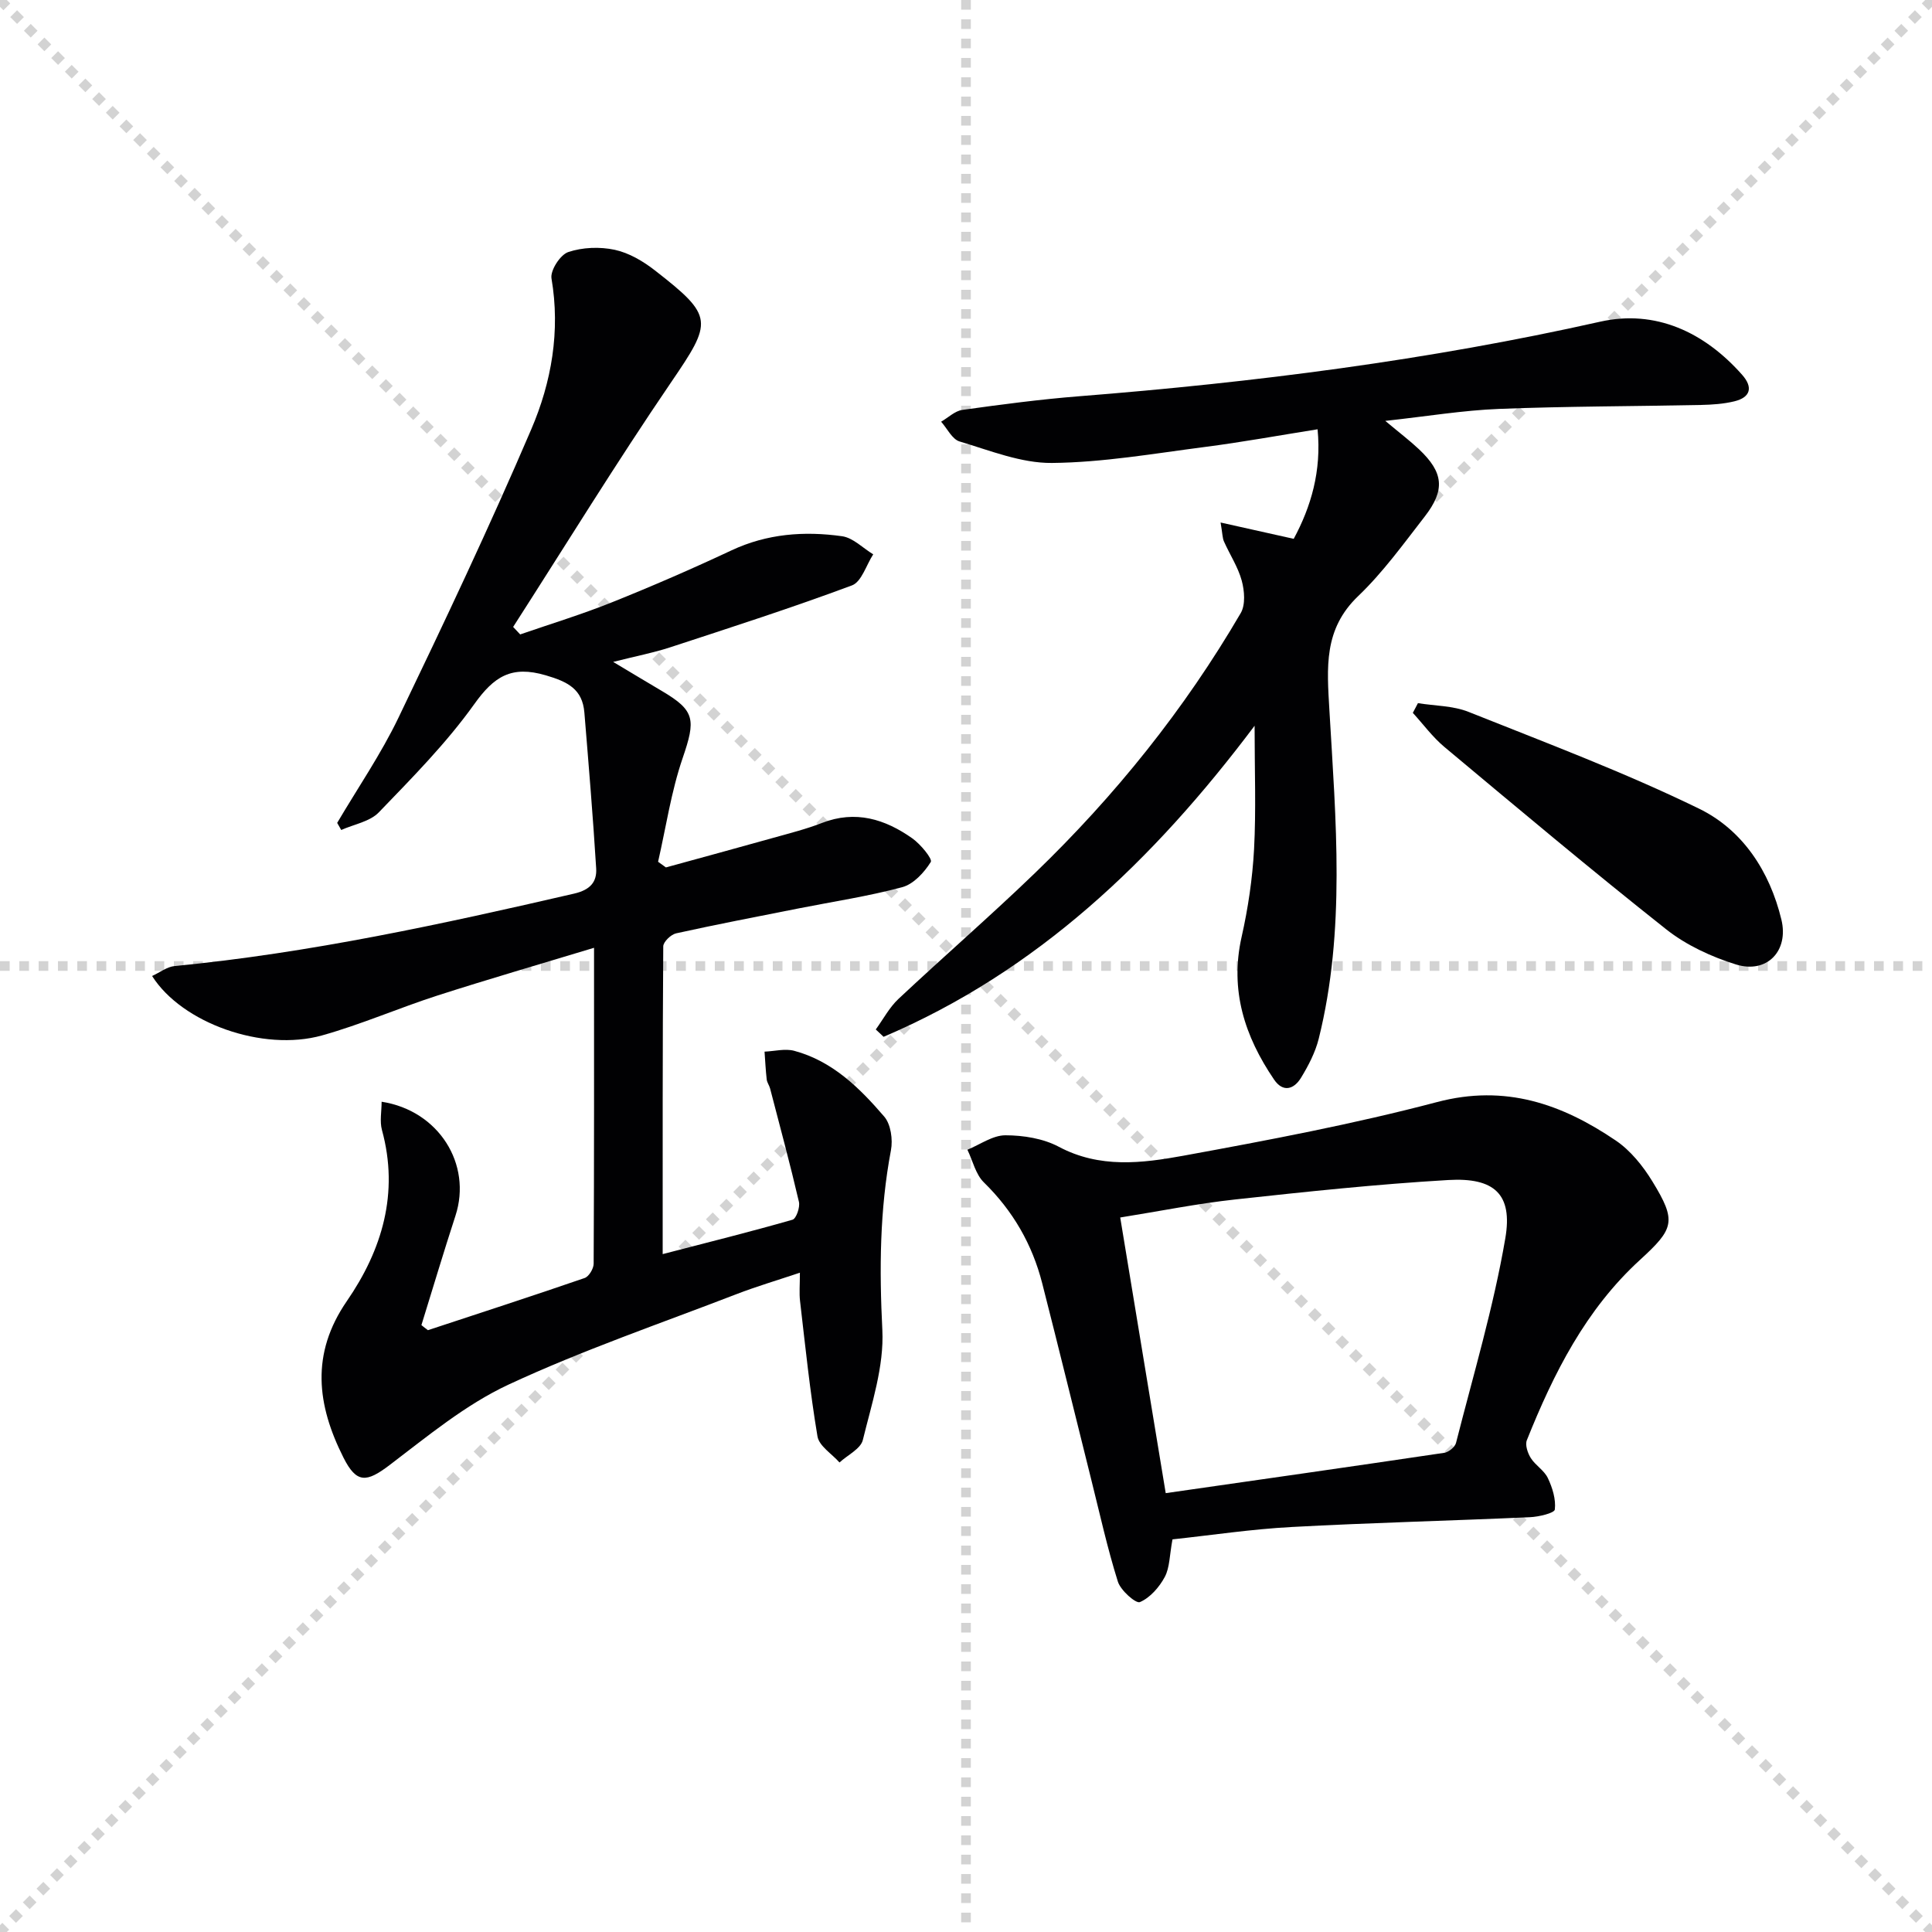
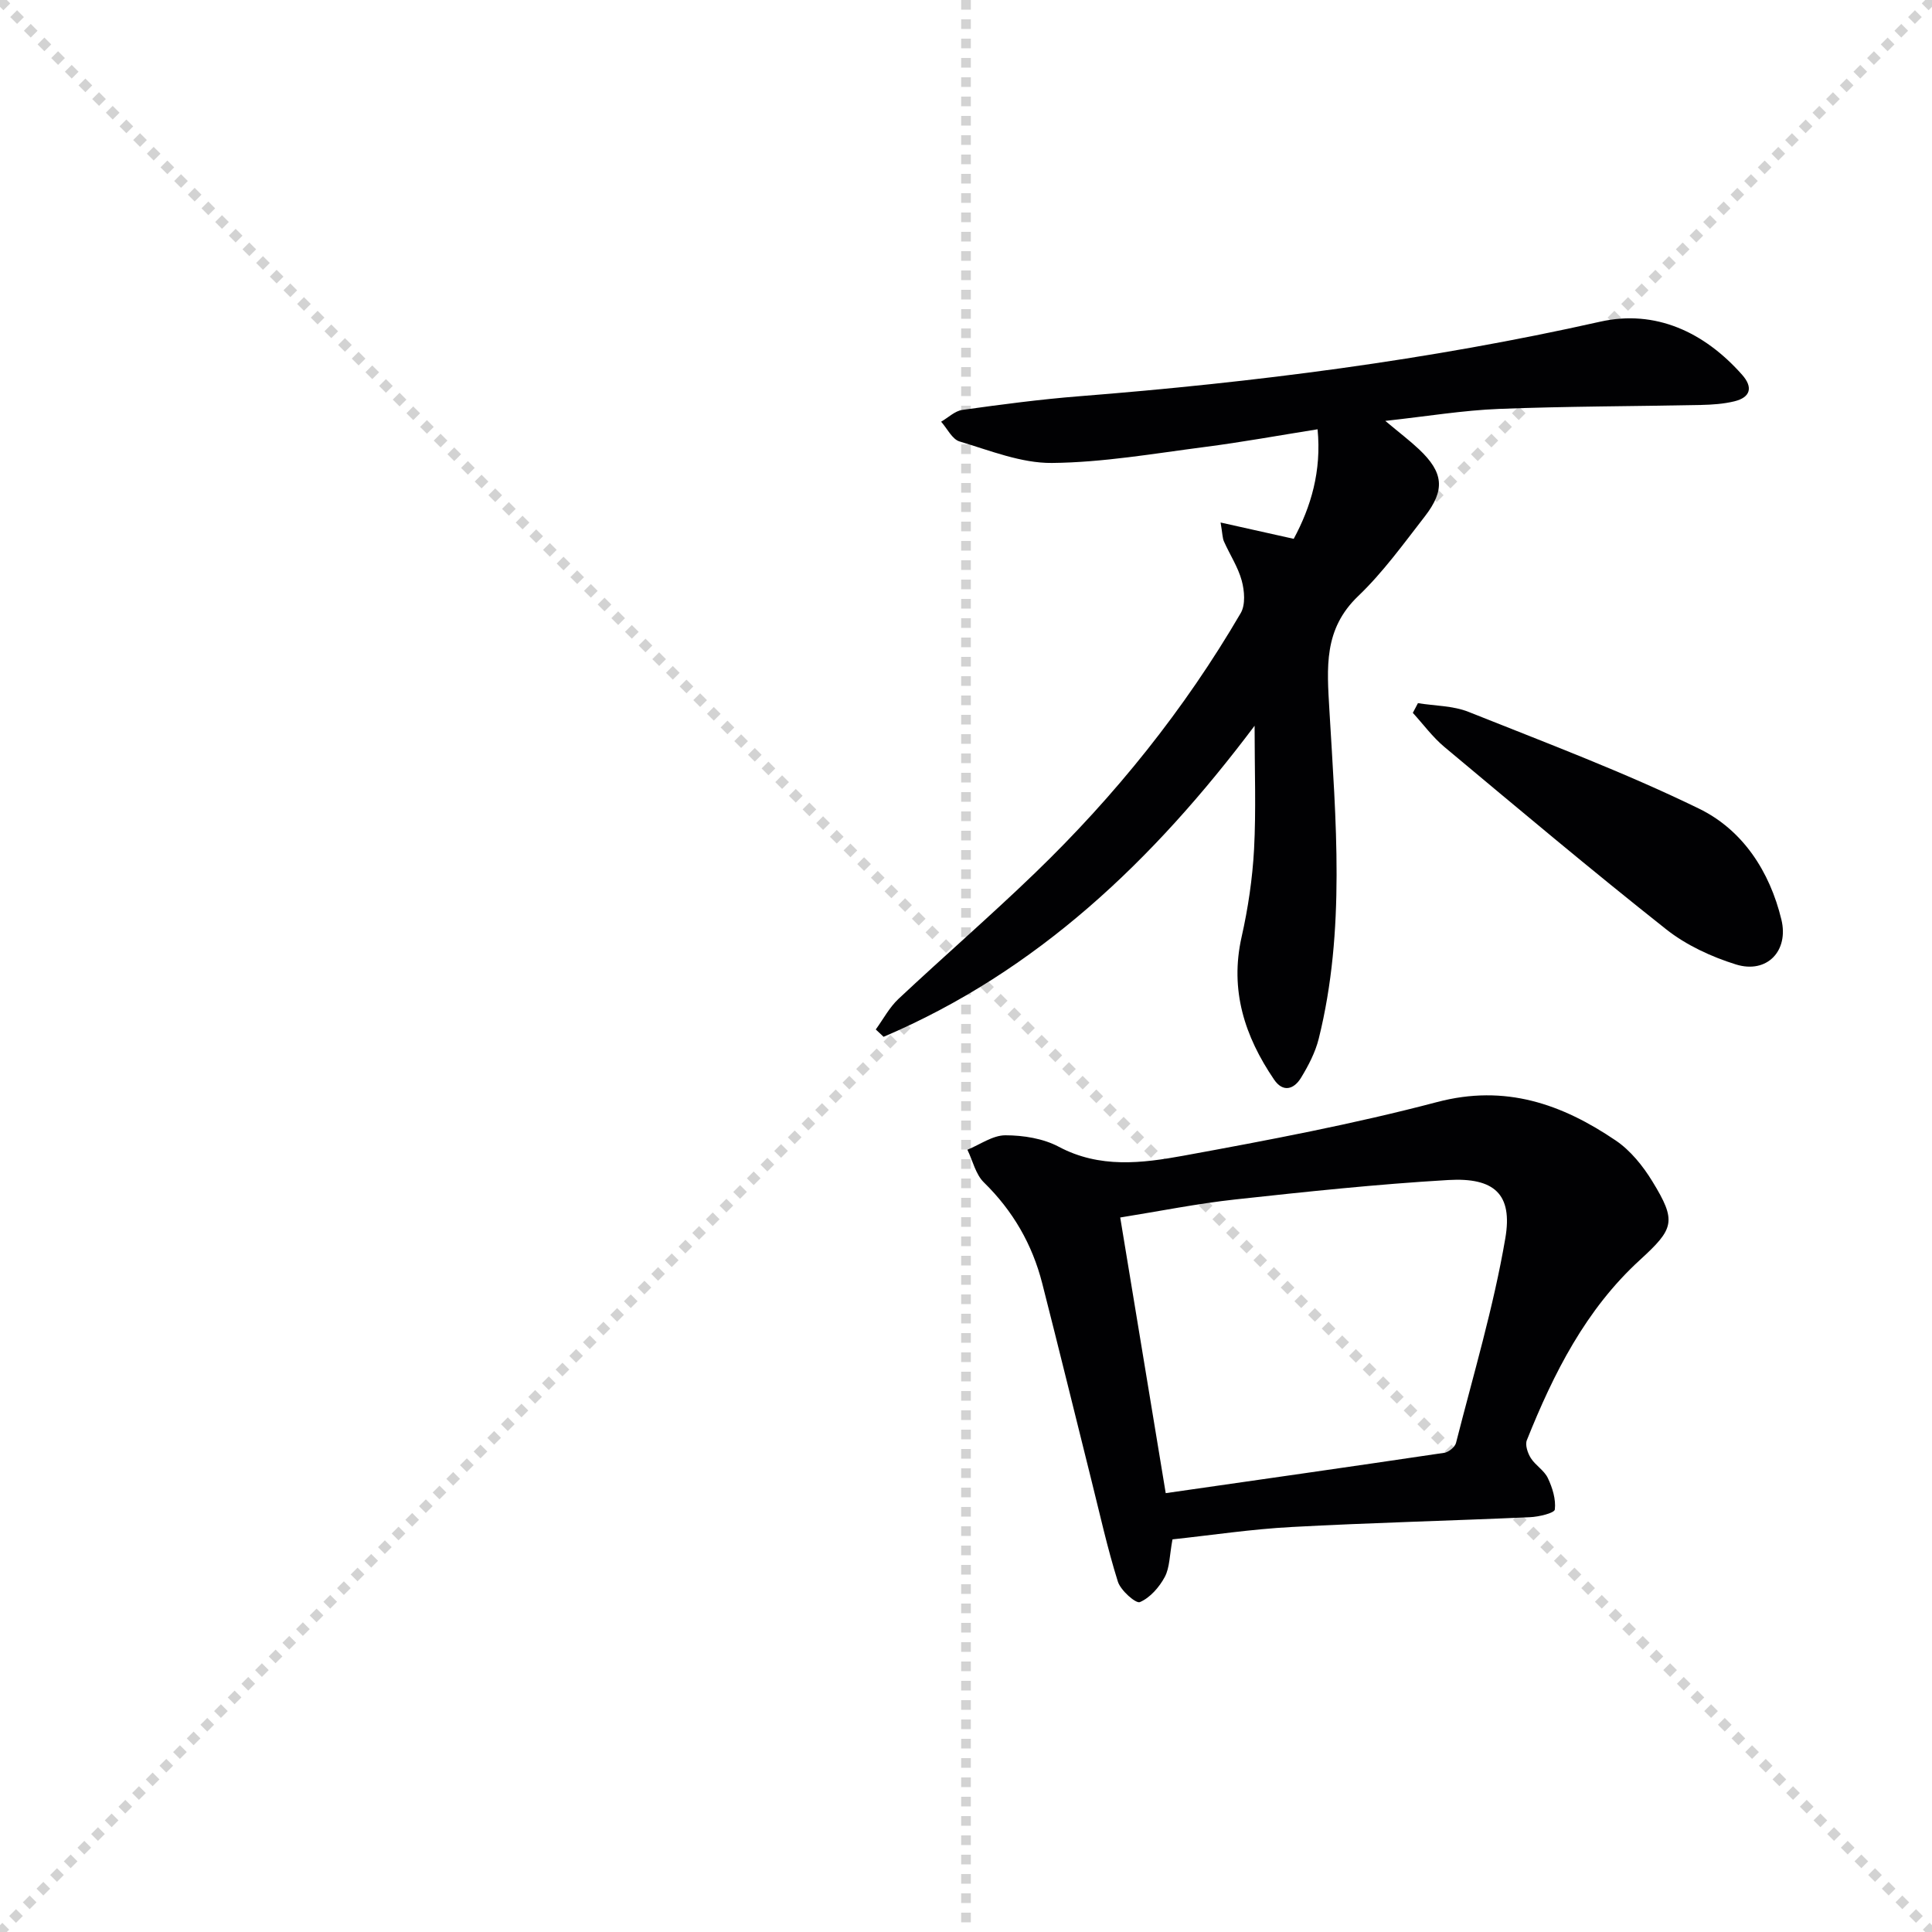
<svg xmlns="http://www.w3.org/2000/svg" enable-background="new 0 0 400 400" viewBox="0 0 400 400">
  <g stroke="lightgray" stroke-dasharray="1,1" stroke-width="1" transform="scale(2, 2)">
    <line x1="0" y1="0" x2="200" y2="200" />
    <line x1="200" y1="0" x2="0" y2="200" />
    <line x1="100" y1="0" x2="100" y2="200" />
-     <line x1="0" y1="100" x2="200" y2="100" />
  </g>
  <g fill="#010103">
-     <path d="m88.6 275.4c10.83-3.57 21.67-7.09 32.44-10.8.88-.3 1.86-1.93 1.87-2.95.11-21.47.08-42.94.08-65.42-11.21 3.4-21.84 6.48-32.38 9.87-8.04 2.59-15.84 6.01-23.96 8.28-12.21 3.41-28.97-2.53-35.16-12.31 1.6-.73 3.08-1.91 4.66-2.06 28-2.71 55.38-8.68 82.73-15 3.31-.77 4.73-2.4 4.55-5.24-.66-10.75-1.56-21.49-2.44-32.23-.4-4.86-3.41-6.38-7.98-7.72-7.13-2.1-10.73.23-14.83 5.98-5.76 8.06-12.84 15.22-19.75 22.39-1.86 1.93-5.15 2.47-7.78 3.65-.28-.49-.56-.98-.84-1.47 4.27-7.25 9.07-14.24 12.7-21.8 9.49-19.74 18.86-39.55 27.48-59.68 4.19-9.77 6.05-20.32 4.19-31.24-.28-1.66 1.81-4.9 3.46-5.46 2.96-1 6.56-1.13 9.64-.47 2.96.64 5.89 2.37 8.32 4.27 12.27 9.55 11.94 10.55 3.29 23.24-11.3 16.58-21.81 33.69-32.65 50.57.49.52.98 1.04 1.46 1.55 6.36-2.2 12.81-4.16 19.05-6.67 8.33-3.34 16.57-6.92 24.69-10.73 7.38-3.46 15.08-4.03 22.9-2.93 2.28.32 4.31 2.45 6.45 3.75-1.44 2.21-2.41 5.69-4.4 6.43-12.42 4.63-25.06 8.7-37.67 12.83-3.42 1.12-6.99 1.8-11.77 3.01 4.05 2.42 7.08 4.25 10.13 6.05 6.86 4.05 6.98 5.92 4.25 13.88-2.37 6.92-3.44 14.28-5.08 21.45.54.39 1.08.78 1.62 1.17 7.44-2.05 14.89-4.06 22.32-6.15 3.36-.94 6.76-1.8 10-3.06 6.93-2.69 13.04-.8 18.69 3.19 1.7 1.2 4.22 4.26 3.83 4.89-1.35 2.17-3.57 4.59-5.91 5.22-7.04 1.89-14.3 2.98-21.47 4.4-8.46 1.68-16.93 3.3-25.35 5.16-1.07.24-2.65 1.75-2.66 2.69-.15 20.97-.12 41.94-.12 63.72 9.36-2.43 18.16-4.62 26.88-7.12.77-.22 1.59-2.58 1.33-3.7-1.83-7.86-3.94-15.66-5.97-23.47-.17-.64-.62-1.22-.7-1.86-.22-1.92-.31-3.85-.45-5.77 2.06-.08 4.25-.68 6.15-.17 7.9 2.12 13.53 7.68 18.63 13.62 1.37 1.59 1.81 4.77 1.39 6.97-2.34 12.36-2.41 24.68-1.78 37.23.37 7.52-2.21 15.26-4.04 22.76-.45 1.83-3.16 3.11-4.83 4.65-1.58-1.79-4.22-3.4-4.56-5.4-1.56-9.28-2.52-18.67-3.61-28.03-.19-1.62-.03-3.28-.03-5.86-4.81 1.61-9.03 2.86-13.13 4.44-15.8 6.1-31.88 11.6-47.2 18.73-8.89 4.14-16.74 10.67-24.64 16.67-4.77 3.62-6.82 3.82-9.53-1.56-5.48-10.87-6.84-21.45.7-32.4 7.28-10.57 10.85-22.35 7.27-35.42-.49-1.8-.07-3.86-.07-5.86 11.83 1.83 18.76 12.94 15.29 23.6-2.45 7.52-4.71 15.1-7.05 22.65.43.36.89.71 1.35 1.05z" />
+     <path d="m88.6 275.4z" />
    <path d="m286.81 87.14c2.98 2.5 5.07 4.08 6.97 5.87 5.08 4.79 5.49 8.4 1.19 13.94-4.39 5.65-8.63 11.54-13.76 16.45-7.21 6.89-6.48 14.78-5.97 23.67 1.32 22.68 3.38 45.51-2.21 67.98-.71 2.84-2.14 5.59-3.68 8.11-1.45 2.37-3.71 3.09-5.57.35-6.08-8.94-9.2-18.5-6.72-29.52 1.34-5.95 2.25-12.08 2.58-18.17.43-8.13.11-16.31.11-25.56-20.96 27.91-45.09 50.89-76.81 64.4-.54-.51-1.08-1.01-1.62-1.52 1.54-2.12 2.8-4.54 4.68-6.31 9.35-8.77 19.04-17.17 28.26-26.06 16.61-16.02 30.98-33.89 42.62-53.84 1.01-1.73.78-4.61.21-6.71-.77-2.83-2.47-5.39-3.68-8.11-.32-.72-.3-1.59-.7-3.93 5.36 1.2 9.98 2.23 15.14 3.38 3.57-6.62 5.78-14.02 4.94-22.68-8.01 1.27-15.65 2.67-23.34 3.66-10.53 1.36-21.1 3.21-31.66 3.31-6.37.06-12.83-2.58-19.12-4.45-1.54-.46-2.56-2.68-3.82-4.09 1.46-.84 2.84-2.22 4.38-2.44 8.04-1.12 16.11-2.19 24.2-2.83 36.29-2.87 72.29-7.45 107.88-15.44 11.42-2.56 21.55 2.14 29.39 11.01 2.28 2.58 1.74 4.66-1.62 5.48-2.22.54-4.58.7-6.88.75-13.94.29-27.9.27-41.83.82-7.46.29-14.86 1.53-23.56 2.48z" />
    <path d="m242.75 318.71c-.62 3.32-.56 5.85-1.6 7.79-1.14 2.12-3.04 4.3-5.15 5.2-.83.35-3.99-2.42-4.56-4.25-2.18-6.95-3.75-14.09-5.52-21.16-3.38-13.53-6.69-27.08-10.14-40.59-2.06-8.07-6.06-15.01-12.08-20.9-1.71-1.67-2.3-4.48-3.41-6.76 2.62-1.07 5.24-2.99 7.86-2.99 3.72 0 7.84.66 11.07 2.38 8.46 4.5 17.23 3.41 25.78 1.85 17.6-3.22 35.24-6.55 52.53-11.11 14.13-3.73 25.84.4 37.01 7.97 3.05 2.07 5.62 5.27 7.57 8.46 5.06 8.26 4.51 9.77-2.59 16.27-11.21 10.25-17.86 23.46-23.4 37.3-.4.99.17 2.68.82 3.71.96 1.52 2.79 2.56 3.53 4.15.95 2 1.69 4.4 1.44 6.5-.09.74-3.32 1.51-5.15 1.59-16.45.74-32.91 1.14-49.35 2.03-8.26.44-16.48 1.68-24.66 2.56zm-10.82-66.64c3.21 19.47 6.28 38.04 9.42 57.07 19.35-2.78 38.51-5.5 57.66-8.35.92-.14 2.22-1.19 2.44-2.04 3.58-14.09 7.77-28.09 10.21-42.38 1.57-9.15-2.29-12.61-11.8-12.06-14.72.86-29.41 2.42-44.08 4.02-7.84.85-15.62 2.42-23.85 3.74z" />
    <path d="m293.57 145.58c3.5.57 7.24.52 10.46 1.8 16.03 6.4 32.24 12.49 47.73 20.04 9.02 4.39 14.64 12.95 17.06 22.98 1.57 6.48-3 11.27-9.41 9.28-5.1-1.59-10.29-3.99-14.45-7.28-15.53-12.29-30.7-25.04-45.9-37.74-2.45-2.04-4.38-4.7-6.55-7.07.36-.67.71-1.34 1.06-2.01z" />
  </g>
</svg>